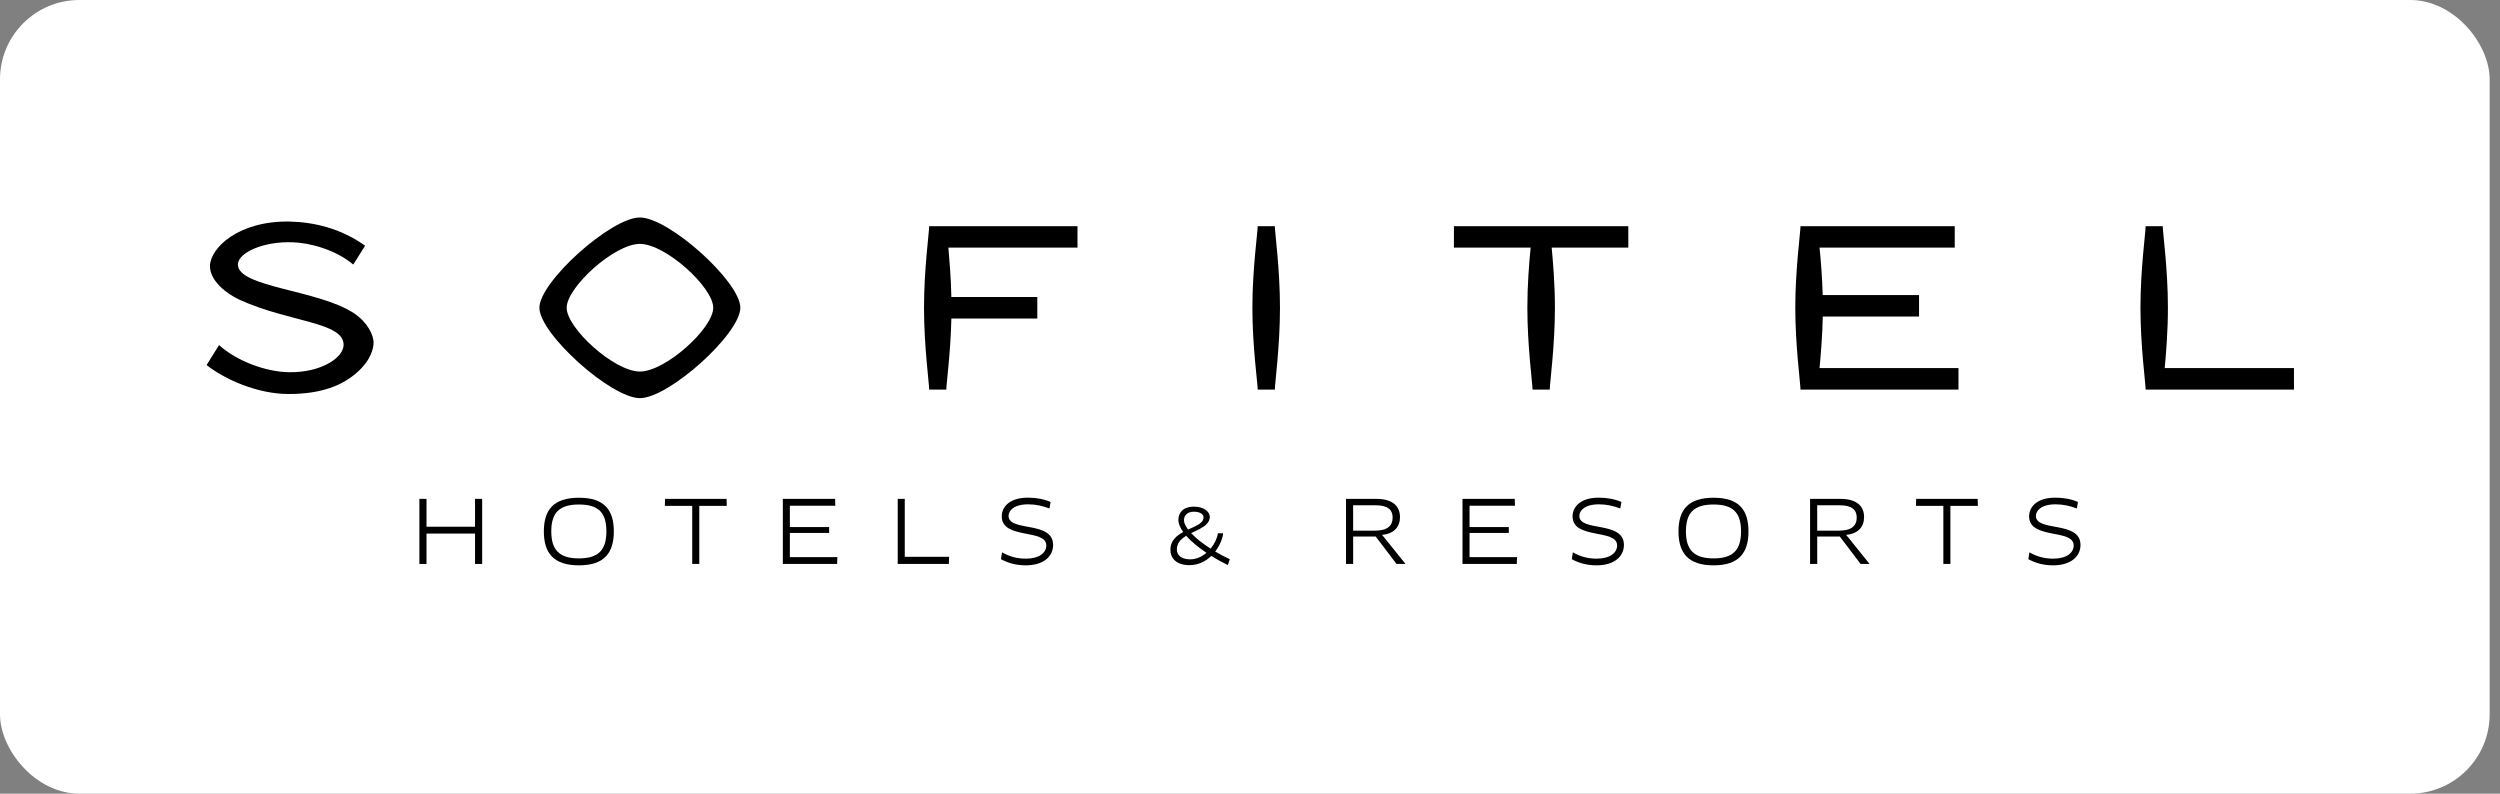
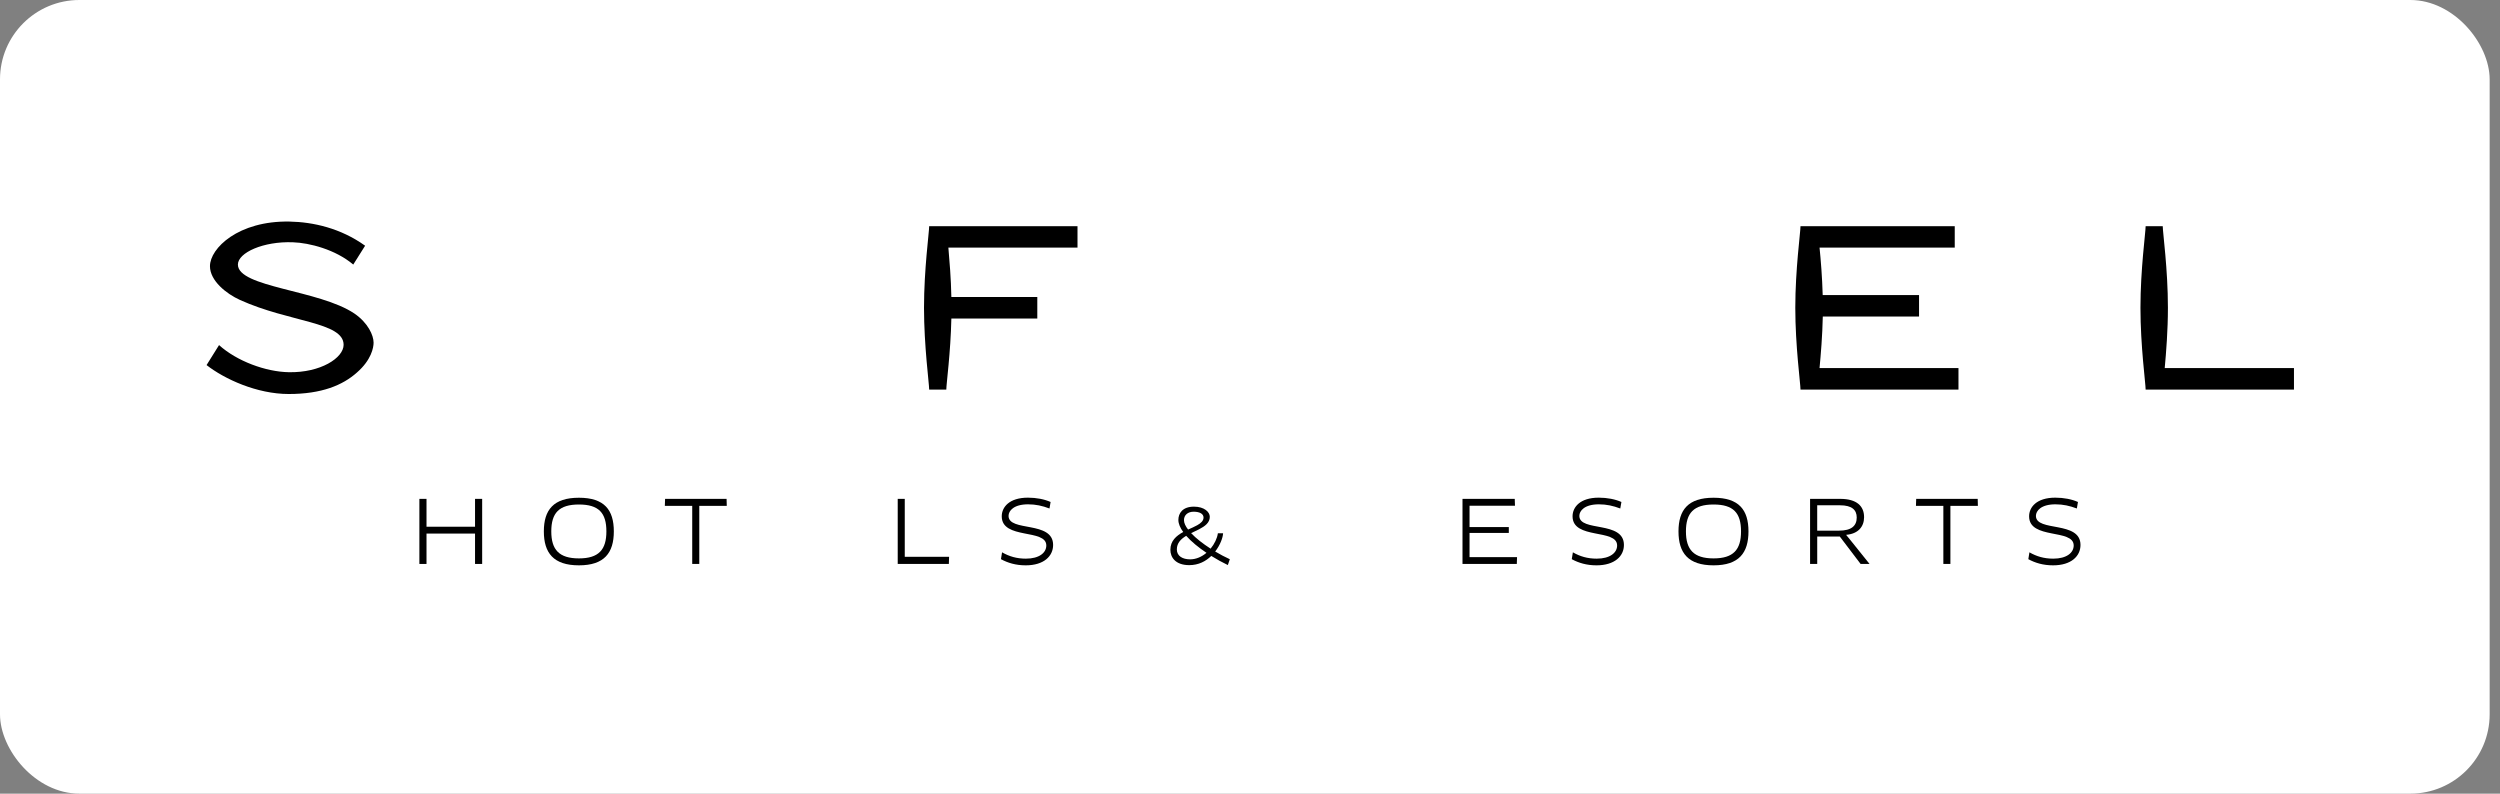
<svg xmlns="http://www.w3.org/2000/svg" width="126" height="40" viewBox="0 0 126 40" fill="none">
  <rect x="0" y="0" width="126" height="40" fill="#808080" stroke="none" />
  <g id="Group 31447">
    <rect id="Rectangle 1056" width="125.479" height="40" rx="4" fill="white" />
    <g id="Group">
      <g id="Group_2">
        <g id="Group_3">
          <path id="Vector" d="M109.102 18.551C109.174 17.763 109.263 16.648 109.263 15.51C109.263 13.574 109.002 11.705 109.002 11.4H108.14C108.14 11.706 107.879 13.574 107.879 15.51C107.879 17.447 108.14 19.329 108.14 19.636H115.616V18.552L109.102 18.551Z" fill="black" />
          <path id="Vector_2" d="M91.705 18.551C91.77 17.862 91.848 16.93 91.869 15.953H96.72V14.87H91.864C91.838 13.968 91.77 13.12 91.705 12.478H98.519V11.4H90.745C90.745 11.706 90.483 13.574 90.483 15.51C90.483 17.447 90.745 19.329 90.745 19.636H98.707V18.552L91.705 18.551Z" fill="black" />
-           <path id="Vector_3" d="M82.067 11.4H73.278V12.478H77.145C77.066 13.269 76.979 14.374 76.979 15.511C76.979 17.448 77.24 19.329 77.24 19.637H78.107C78.107 19.33 78.368 17.449 78.368 15.511C78.368 14.375 78.278 13.269 78.205 12.478H82.067V11.4Z" fill="black" />
-           <path id="Vector_4" d="M64.252 19.637C64.252 19.33 64.511 17.449 64.511 15.511C64.511 13.574 64.252 11.706 64.252 11.4H63.388C63.388 11.706 63.12 13.574 63.12 15.511C63.12 17.449 63.388 19.329 63.388 19.637H64.252Z" fill="black" />
          <path id="Vector_5" d="M54.306 12.478V11.4H46.83C46.83 11.706 46.57 13.573 46.57 15.51C46.57 17.447 46.83 19.329 46.83 19.636H47.694C47.694 19.357 47.911 17.792 47.949 16.053H52.28V14.969H47.949C47.931 14.031 47.855 13.144 47.798 12.478H54.306Z" fill="black" />
-           <path id="Vector_6" d="M32.251 18.726C30.959 18.726 28.56 16.546 28.56 15.509C28.56 14.483 30.959 12.292 32.251 12.292C33.544 12.292 35.947 14.483 35.947 15.509C35.947 16.546 33.544 18.726 32.251 18.726ZM32.251 10.961C30.797 10.961 27.186 14.197 27.186 15.509C27.186 16.83 30.797 20.066 32.251 20.066C33.711 20.066 37.313 16.83 37.313 15.509C37.313 14.197 33.711 10.961 32.251 10.961Z" fill="black" />
          <path id="Vector_7" d="M17.863 15.803C16.094 14.607 11.99 14.489 11.99 13.334C11.99 12.735 13.277 12.153 14.764 12.211C15.598 12.239 16.907 12.575 17.804 13.334L18.402 12.384C17.168 11.5 15.787 11.19 14.589 11.167C12.013 11.119 10.582 12.514 10.582 13.415C10.582 14.152 11.409 14.807 12.094 15.117C14.58 16.246 17.318 16.224 17.318 17.378C17.318 18.037 16.158 18.791 14.555 18.759C13.392 18.74 11.93 18.198 11.04 17.392L10.411 18.4C11.31 19.102 12.946 19.858 14.555 19.858C16.215 19.858 17.276 19.413 17.99 18.774C18.715 18.143 18.829 17.52 18.829 17.271C18.829 16.901 18.549 16.274 17.863 15.803Z" fill="black" />
        </g>
      </g>
      <g id="Group_4">
        <path id="Vector_8" d="M23.942 28.423V26.892H21.496V28.423H21.137V25.143H21.496V26.547H23.942V25.143H24.301V28.423H23.942Z" fill="black" />
        <path id="Vector_9" d="M29.178 28.493C27.897 28.493 27.41 27.868 27.41 26.783C27.41 25.698 27.897 25.086 29.178 25.086C30.458 25.086 30.937 25.698 30.937 26.783C30.937 27.863 30.458 28.493 29.178 28.493ZM29.178 25.427C28.18 25.427 27.785 25.851 27.785 26.783C27.785 27.706 28.18 28.143 29.178 28.143C30.175 28.143 30.562 27.706 30.562 26.783C30.562 25.851 30.179 25.427 29.178 25.427Z" fill="black" />
        <path id="Vector_10" d="M35.244 25.497V28.423H34.888V25.497H33.508L33.52 25.143H36.62L36.629 25.497H35.244Z" fill="black" />
-         <path id="Vector_11" d="M42.203 28.082L42.192 28.423H39.455V25.143H42.088L42.1 25.488H39.809V26.564H41.788V26.861H39.809V28.081H42.203V28.082Z" fill="black" />
        <path id="Vector_12" d="M47.834 28.064L47.822 28.423H45.245V25.143H45.6V28.064H47.834Z" fill="black" />
        <path id="Vector_13" d="M51.697 28.493C51.198 28.493 50.791 28.37 50.448 28.182L50.504 27.837C50.864 28.043 51.238 28.156 51.705 28.156C52.383 28.156 52.734 27.855 52.734 27.492C52.734 26.634 50.488 27.208 50.488 26.022C50.488 25.567 50.859 25.082 51.809 25.082C52.236 25.082 52.639 25.161 52.95 25.3L52.894 25.628C52.531 25.492 52.203 25.418 51.813 25.418C51.091 25.418 50.831 25.746 50.831 26C50.831 26.822 53.077 26.232 53.077 27.465C53.077 28.029 52.611 28.493 51.697 28.493Z" fill="black" />
        <path id="Vector_14" d="M61.883 28.479C61.608 28.348 61.325 28.191 61.049 28.019C60.774 28.287 60.407 28.483 59.94 28.483C59.234 28.483 58.987 28.081 58.987 27.709C58.987 27.258 59.286 27.005 59.634 26.812C59.478 26.602 59.39 26.392 59.39 26.204C59.39 25.876 59.594 25.535 60.176 25.535C60.695 25.535 60.974 25.806 60.974 26.047C60.974 26.344 60.73 26.523 60.431 26.677C60.303 26.742 60.164 26.804 60.032 26.869C60.276 27.131 60.627 27.403 61.014 27.652C61.209 27.416 61.345 27.136 61.381 26.878H61.644C61.633 27.096 61.501 27.468 61.245 27.796C61.489 27.941 61.735 28.072 61.983 28.185L61.883 28.479ZM60.806 27.862C60.407 27.595 60.044 27.298 59.784 27.005C59.517 27.167 59.313 27.368 59.313 27.692C59.313 28.024 59.601 28.191 59.983 28.191C60.287 28.191 60.574 28.059 60.806 27.862ZM59.88 26.69C60.044 26.616 60.207 26.546 60.339 26.472C60.527 26.367 60.658 26.249 60.658 26.083C60.658 25.904 60.474 25.79 60.159 25.79C59.872 25.79 59.672 25.956 59.672 26.214C59.672 26.358 59.748 26.52 59.88 26.69Z" fill="black" />
-         <path id="Vector_15" d="M69.663 26.954L69.659 26.962L69.874 27.224L70.836 28.423H70.385L69.336 27.041H68.199V28.423H67.839V25.143H69.359C70.189 25.143 70.56 25.506 70.56 26.066C70.56 26.551 70.253 26.906 69.663 26.954ZM69.352 25.467H68.198V26.744H69.303C69.926 26.744 70.189 26.498 70.189 26.083C70.189 25.699 69.946 25.467 69.352 25.467Z" fill="black" />
        <path id="Vector_16" d="M76.459 28.082L76.447 28.423H73.71V25.143H76.343L76.355 25.488H74.065V26.564H76.044V26.861H74.065V28.081H76.459V28.082Z" fill="black" />
        <path id="Vector_17" d="M80.465 28.493C79.966 28.493 79.559 28.37 79.217 28.182L79.273 27.837C79.632 28.043 80.007 28.156 80.474 28.156C81.152 28.156 81.503 27.855 81.503 27.492C81.503 26.634 79.257 27.208 79.257 26.022C79.257 25.567 79.628 25.082 80.577 25.082C81.004 25.082 81.407 25.161 81.719 25.3L81.662 25.628C81.299 25.492 80.972 25.418 80.581 25.418C79.859 25.418 79.599 25.746 79.599 26C79.599 26.822 81.846 26.232 81.846 27.465C81.846 28.029 81.38 28.493 80.465 28.493Z" fill="black" />
        <path id="Vector_18" d="M86.363 28.493C85.082 28.493 84.596 27.868 84.596 26.783C84.596 25.698 85.082 25.086 86.363 25.086C87.644 25.086 88.123 25.698 88.123 26.783C88.123 27.863 87.644 28.493 86.363 28.493ZM86.363 25.427C85.365 25.427 84.971 25.851 84.971 26.783C84.971 27.706 85.366 28.143 86.363 28.143C87.361 28.143 87.748 27.706 87.748 26.783C87.748 25.851 87.365 25.427 86.363 25.427Z" fill="black" />
        <path id="Vector_19" d="M93.052 26.954L93.048 26.962L93.263 27.224L94.225 28.423H93.775L92.725 27.041H91.588V28.423H91.228V25.143H92.749C93.579 25.143 93.95 25.506 93.95 26.066C93.95 26.551 93.643 26.906 93.052 26.954ZM92.741 25.467H91.587V26.744H92.692C93.315 26.744 93.579 26.498 93.579 26.083C93.579 25.699 93.335 25.467 92.741 25.467Z" fill="black" />
        <path id="Vector_20" d="M98.3 25.497V28.423H97.945V25.497H96.564L96.576 25.143H99.676L99.685 25.497H98.3Z" fill="black" />
        <path id="Vector_21" d="M103.476 28.493C102.977 28.493 102.57 28.37 102.228 28.182L102.283 27.837C102.643 28.043 103.018 28.156 103.484 28.156C104.163 28.156 104.514 27.855 104.514 27.492C104.514 26.634 102.267 27.208 102.267 26.022C102.267 25.567 102.638 25.082 103.588 25.082C104.015 25.082 104.418 25.161 104.729 25.3L104.673 25.628C104.31 25.492 103.983 25.418 103.592 25.418C102.87 25.418 102.61 25.746 102.61 26C102.61 26.822 104.857 26.232 104.857 27.465C104.857 28.029 104.39 28.493 103.476 28.493Z" fill="black" />
      </g>
    </g>
  </g>
</svg>